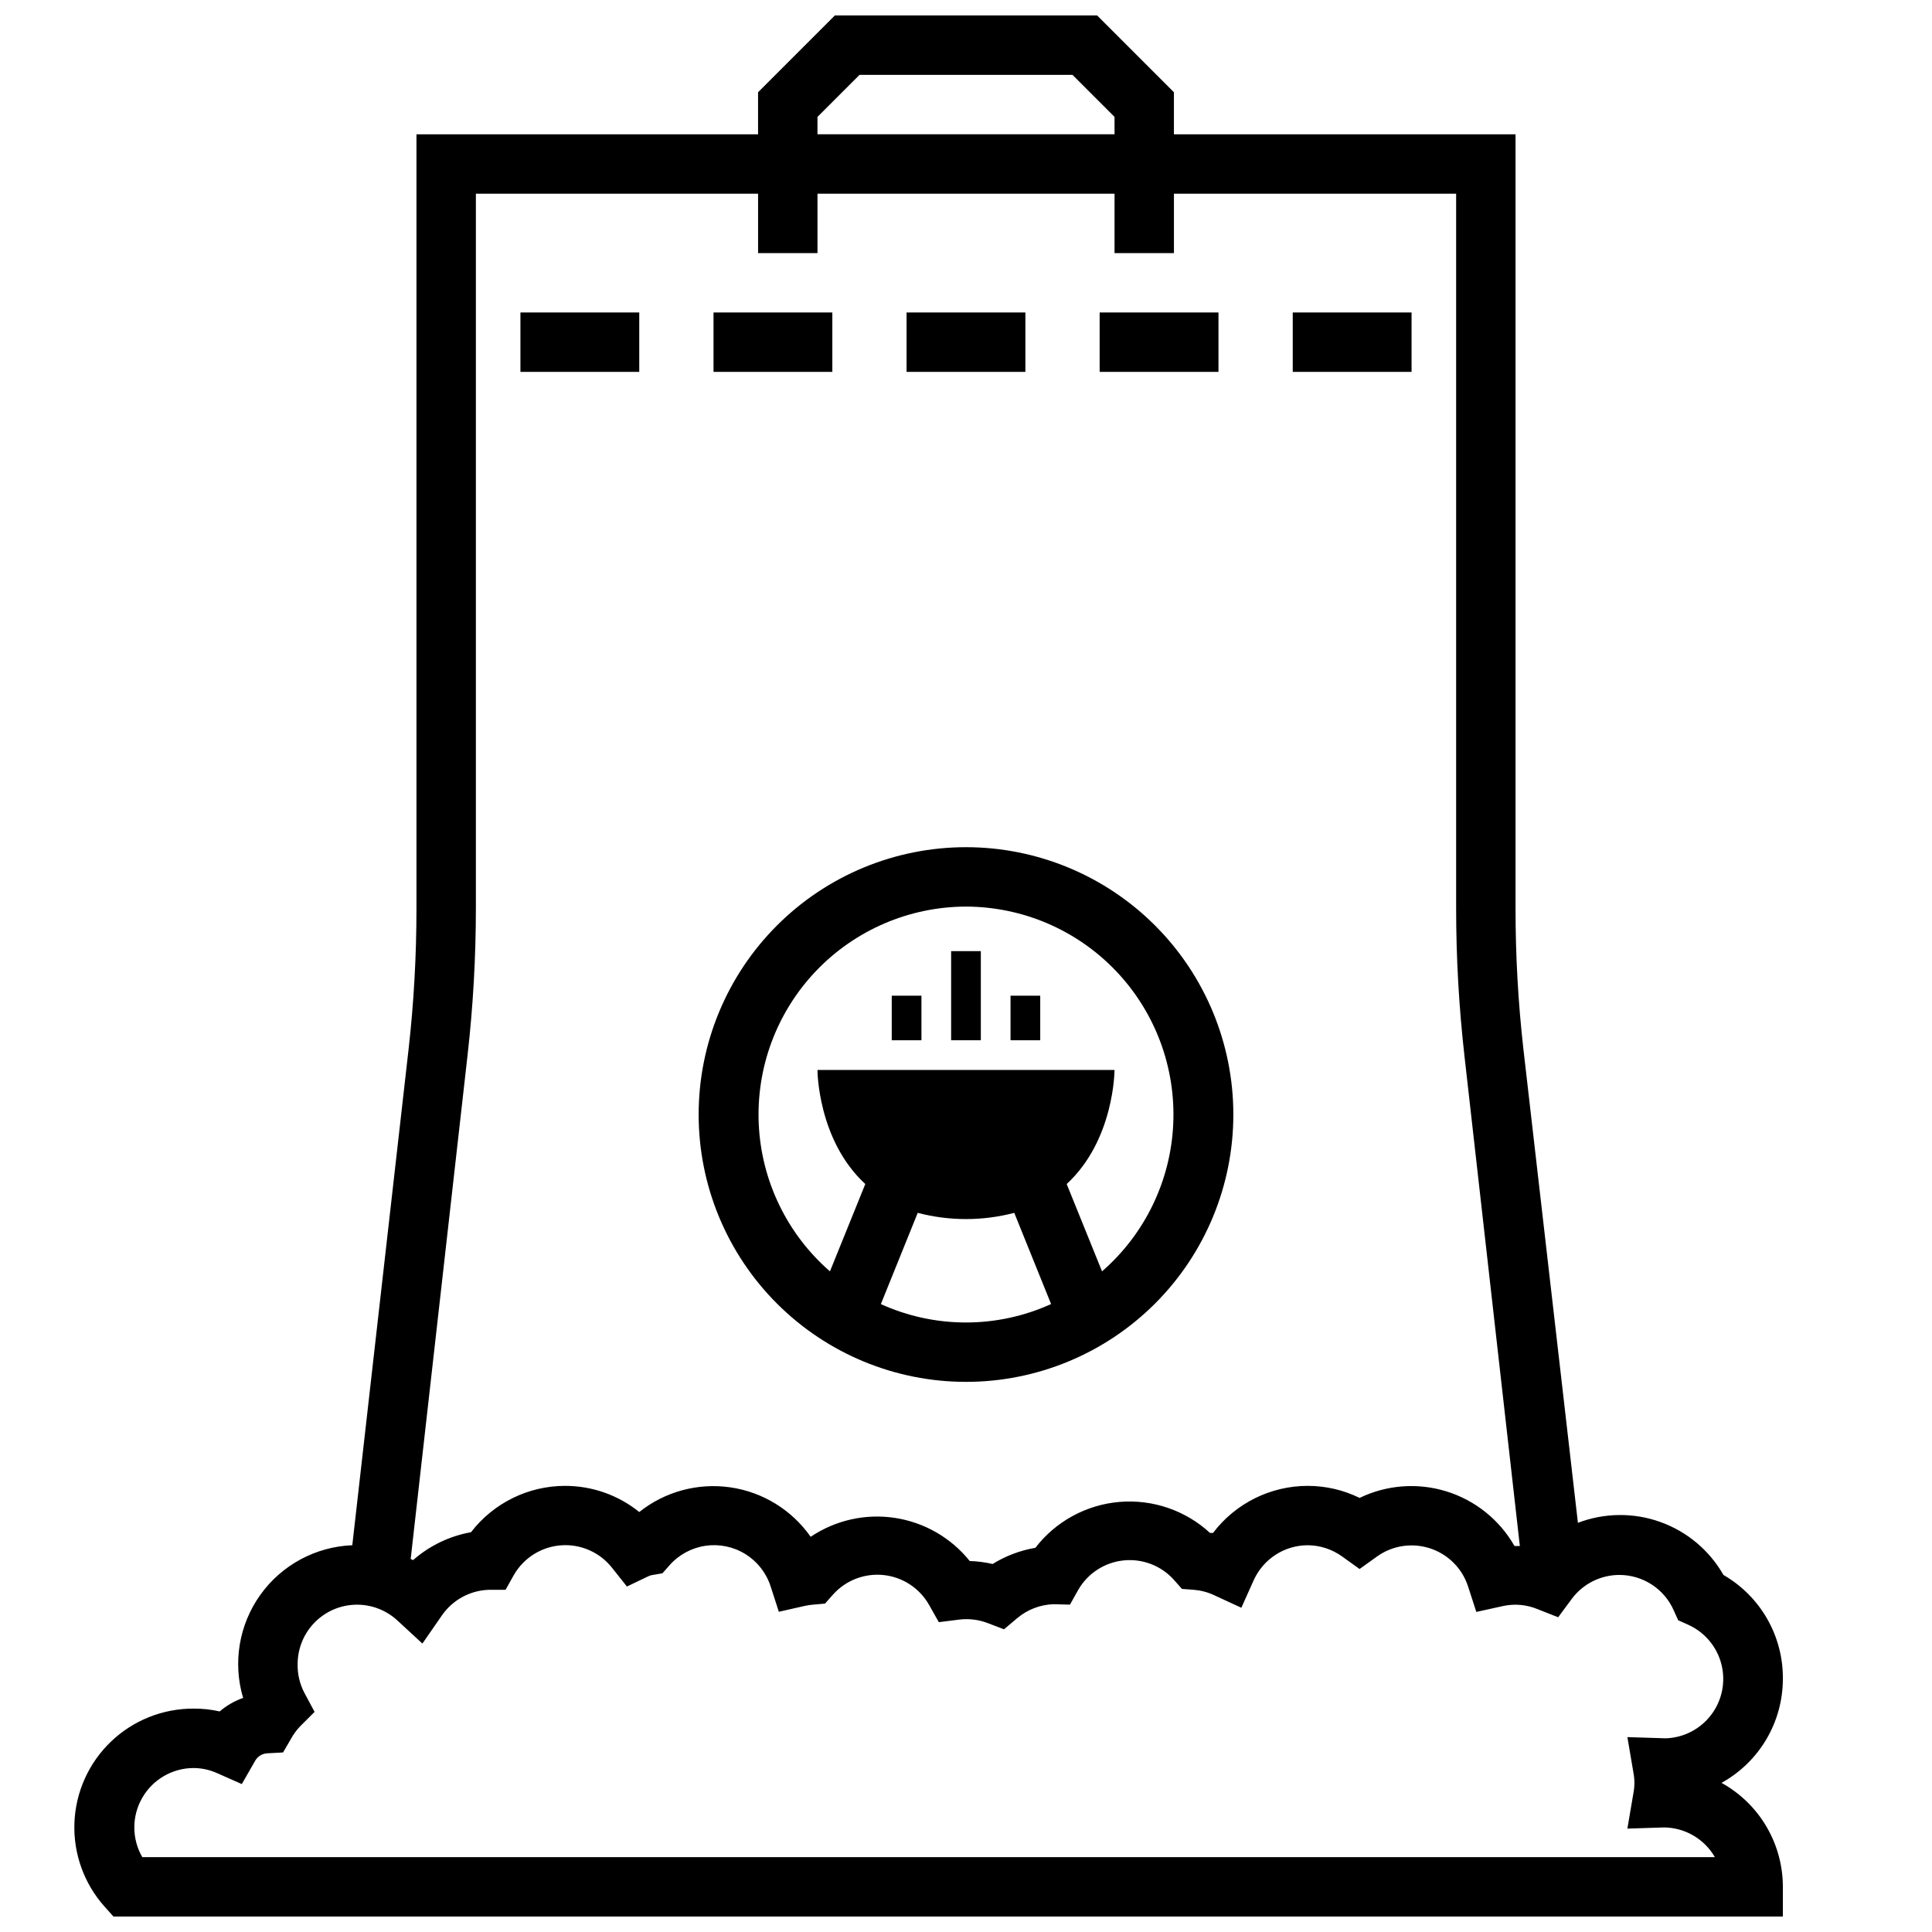
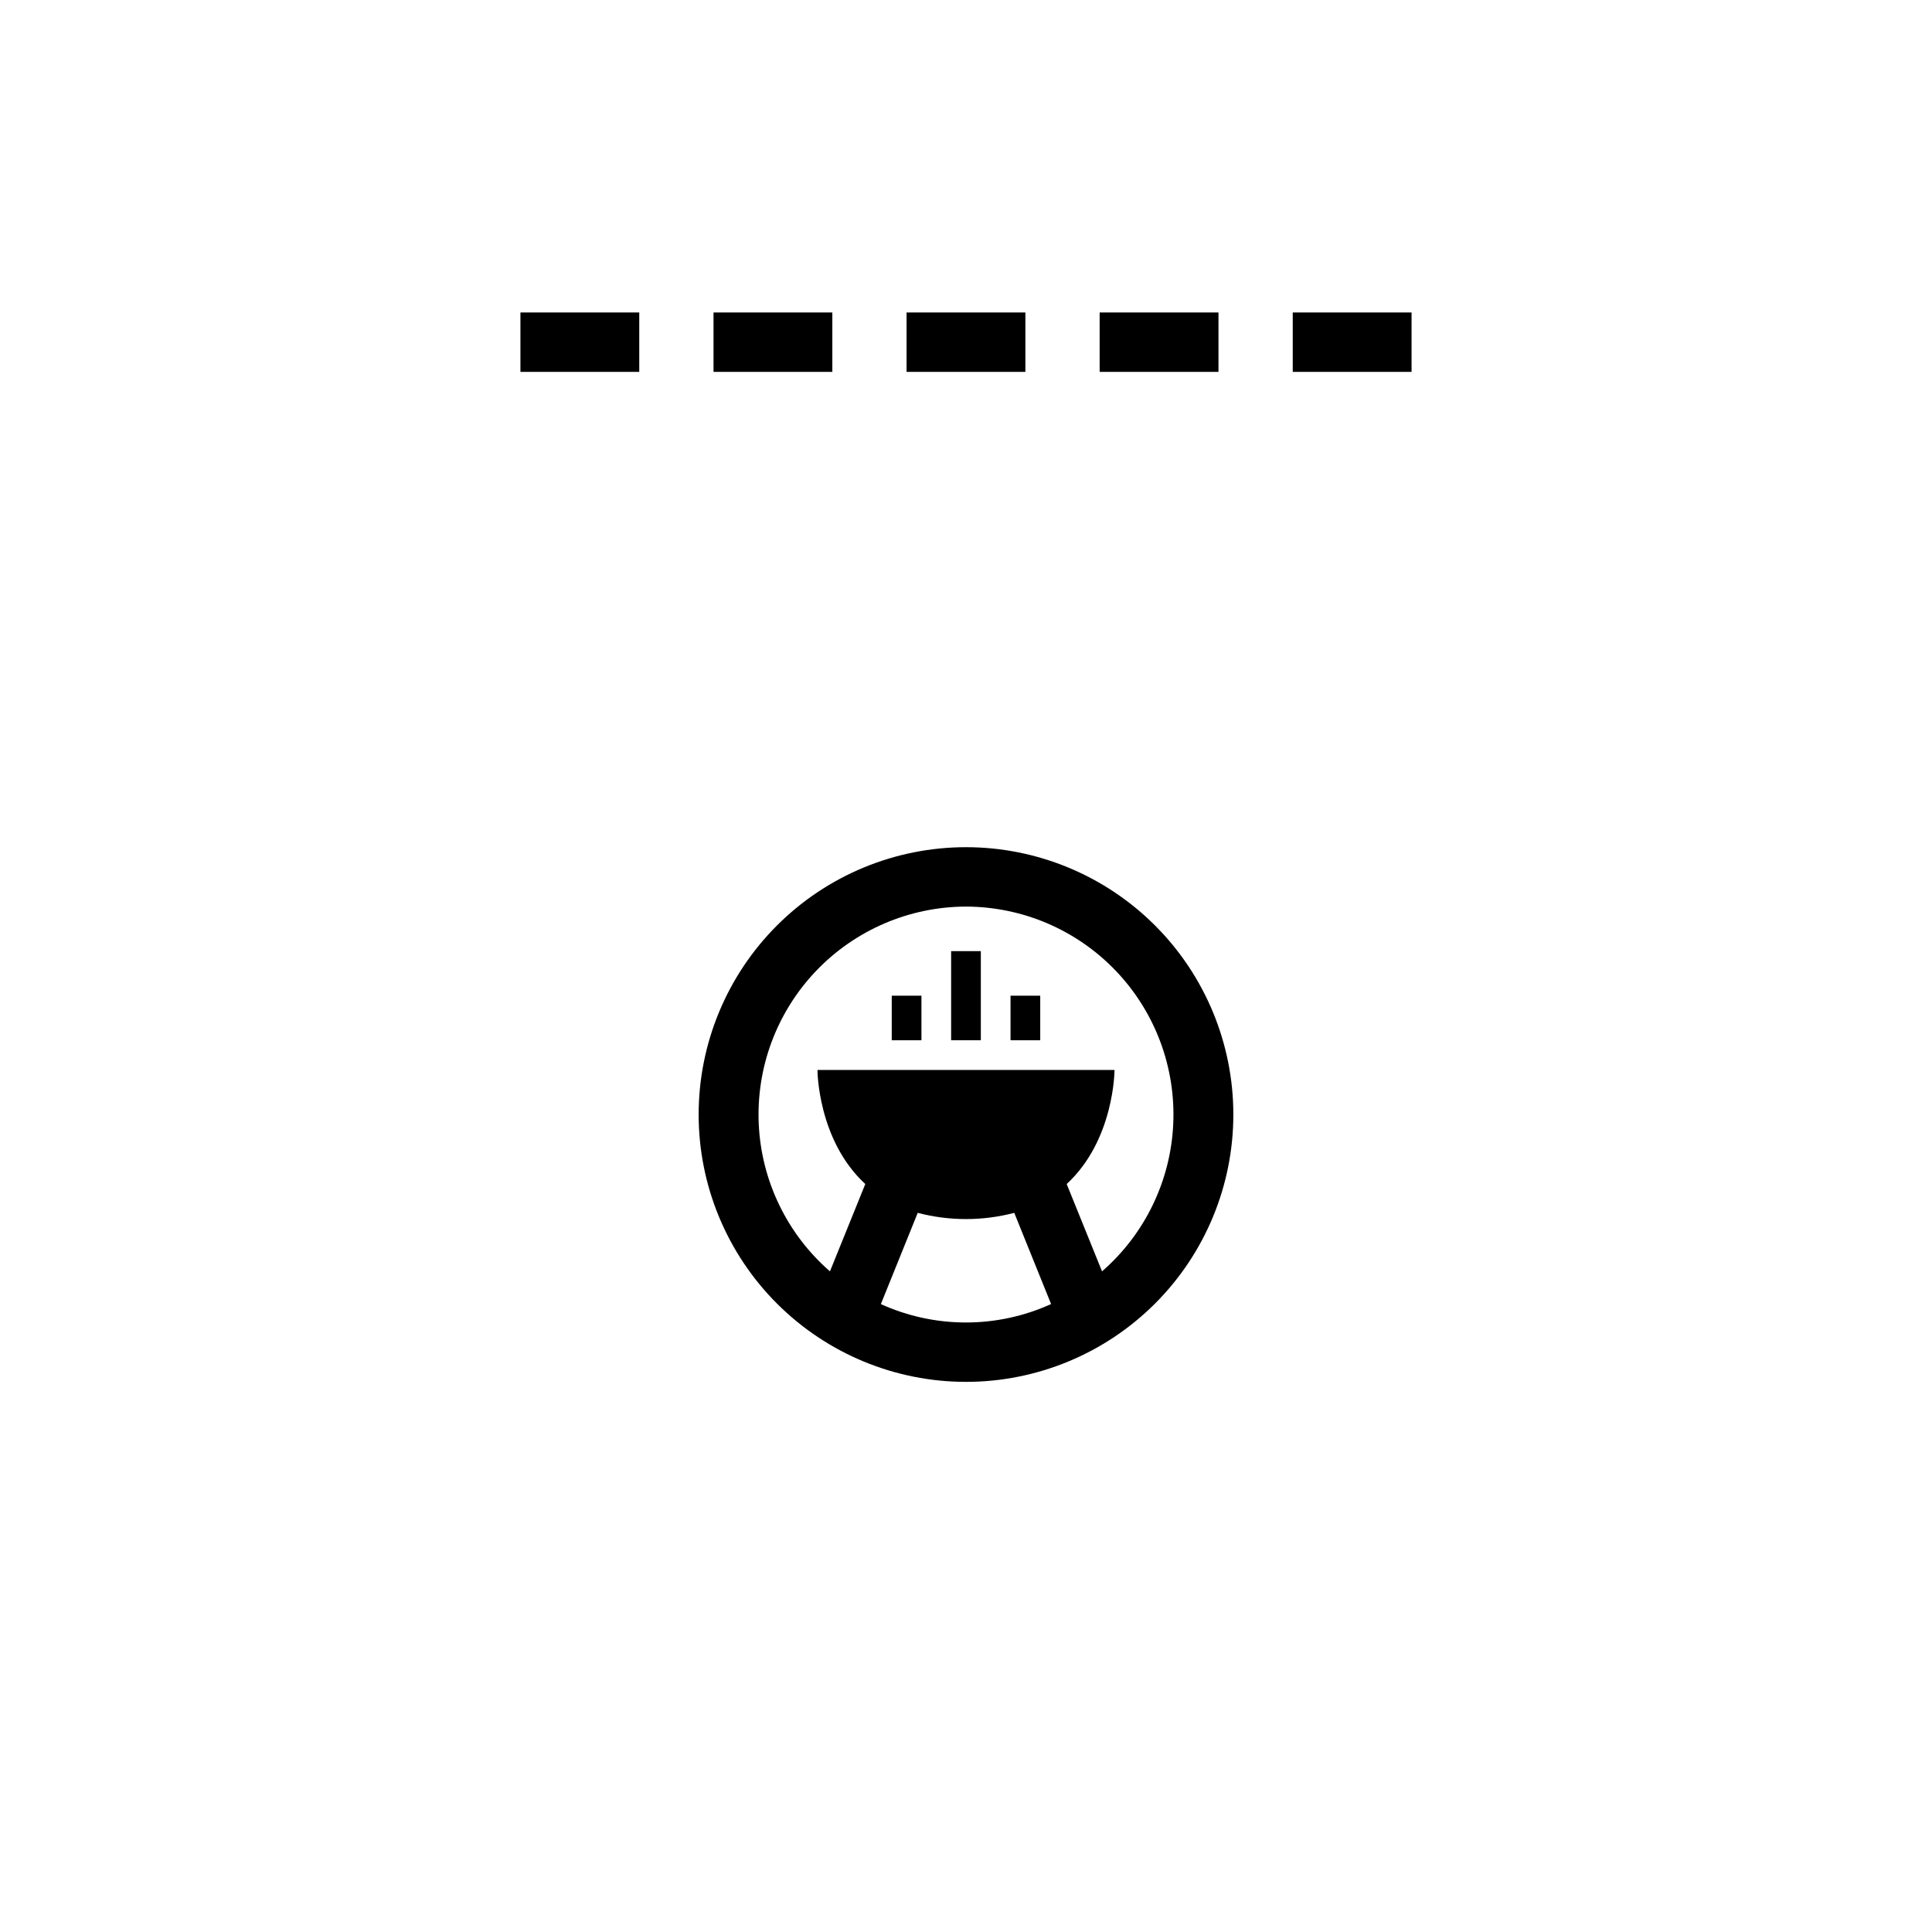
<svg xmlns="http://www.w3.org/2000/svg" width="800px" height="800px" version="1.1" viewBox="144 144 512 512">
  <defs>
    <clipPath id="a">
-       <path d="m163 148.09h454v503.81h-454z" />
-     </clipPath>
+       </clipPath>
  </defs>
  <path d="m400 510.21c18.789 0 36.809-7.465 50.098-20.75 13.285-13.289 20.75-31.309 20.75-50.098s-7.465-36.812-20.75-50.098c-13.289-13.285-31.309-20.75-50.098-20.75-18.793 0-36.812 7.465-50.098 20.75-13.289 13.285-20.754 31.309-20.754 50.098s7.465 36.809 20.754 50.098c13.285 13.285 31.305 20.75 50.098 20.75zm-22.555-20.625 9.762-24.168c8.387 2.199 17.195 2.199 25.582 0l9.762 24.168c-14.34 6.519-30.801 6.519-45.145 0zm22.555-105.33c15.039 0.035 29.414 6.215 39.785 17.109s15.836 25.551 15.133 40.578c-0.703 15.023-7.519 29.105-18.867 38.98l-9.367-23.145c12.676-11.688 12.676-30.227 12.676-30.227h-78.723s0 18.539 12.676 30.23l-9.367 23.145v-0.004c-11.348-9.875-18.16-23.957-18.867-38.98-0.703-15.027 4.766-29.684 15.137-40.578s24.742-17.074 39.785-17.109z" />
  <path d="m396.06 396.06h7.871v23.617h-7.871z" />
  <path d="m380.32 407.87h7.871v11.809h-7.871z" />
  <path d="m411.8 407.87h7.871v11.809h-7.871z" />
  <path d="m384.25 226.81h31.488v15.742h-31.488z" />
  <path d="m435.42 226.81h31.488v15.742h-31.488z" />
  <path d="m333.09 226.81h31.488v15.742h-31.488z" />
  <path d="m281.92 226.81h31.488v15.742h-31.488z" />
  <path d="m486.59 226.81h31.488v15.742h-31.488z" />
  <g clip-path="url(#a)">
-     <path d="m616.48 588.93c0.047-5.574-1.383-11.062-4.148-15.902-2.766-4.84-6.769-8.859-11.598-11.648-3.723-6.527-9.656-11.508-16.73-14.039-7.074-2.535-14.82-2.453-21.84 0.223l-14.445-125.52c-1.395-12.348-2.09-24.766-2.086-37.195v-205.26h-90.531v-11.141l-20.348-20.348h-69.512l-20.348 20.348v11.141h-90.527v205.26c0 12.43-0.695 24.848-2.086 37.195l-14.918 131.46c-9.719 0.383-18.715 5.238-24.371 13.148s-7.34 17.992-4.559 27.312c-2.277 0.805-4.383 2.016-6.219 3.582-2.262-0.512-4.57-0.762-6.891-0.746-8.16-0.035-16.02 3.098-21.914 8.746-5.894 5.644-9.367 13.359-9.684 21.516-0.316 8.156 2.547 16.117 7.984 22.203l2.363 2.637h442.41v-7.871c-0.004-5.625-1.512-11.148-4.371-15.996-2.856-4.844-6.961-8.836-11.887-11.555 4.926-2.723 9.031-6.715 11.887-11.559 2.859-4.848 4.367-10.367 4.371-15.996zm-255.84-413.95 11.141-11.141h56.441l11.141 11.141v4.606h-78.723zm-92.73 248.64c1.465-12.938 2.199-25.945 2.203-38.965v-189.32h74.785v15.742h15.742v-15.742h78.723v15.742h15.742v-15.742h74.785v189.52c0.004 13.02 0.742 26.031 2.203 38.969l14.68 129.89h-1.418 0.004c-3.953-6.93-10.391-12.105-18.012-14.473-7.621-2.367-15.855-1.75-23.039 1.719-4.289-2.102-9.004-3.191-13.777-3.188-9.848 0.012-19.125 4.629-25.074 12.477h-0.789 0.004c-6.496-5.984-15.207-8.969-24.012-8.223-8.801 0.75-16.887 5.16-22.277 12.16-4.019 0.688-7.867 2.144-11.336 4.289-1.988-0.461-4.019-0.723-6.059-0.785-4.941-6.16-12.02-10.242-19.828-11.43s-15.777 0.602-22.328 5.012c-4.984-7.121-12.688-11.863-21.289-13.109-8.602-1.242-17.336 1.121-24.133 6.539-5.574-4.496-12.52-6.941-19.68-6.93-9.758 0.012-18.961 4.547-24.914 12.281-5.695 1.02-11.004 3.578-15.352 7.398l-0.629-0.316zm317.48 181.05-10.117-0.316 1.613 9.484v0.008c0.328 1.742 0.328 3.531 0 5.273l-1.613 9.484 9.723-0.312c5.562 0.059 10.68 3.051 13.461 7.871h-416.75c-2.812-4.871-2.812-10.867-0.004-15.738s8-7.871 13.621-7.879c2.16 0.016 4.293 0.484 6.262 1.379l6.496 2.875 3.543-6.18-0.004-0.004c0.656-1.141 1.836-1.879 3.148-1.965l4.25-0.234 2.125-3.66v-0.004c0.633-1.141 1.398-2.195 2.285-3.148l3.938-3.938-2.715-5.078h-0.004c-1.219-2.344-1.828-4.953-1.77-7.594 0-4.102 1.602-8.039 4.465-10.977 2.859-2.938 6.75-4.644 10.852-4.754 4.098-0.113 8.078 1.379 11.094 4.156l6.652 6.141 5.156-7.438c2.832-4.113 7.445-6.641 12.438-6.809h4.445l2.203-3.938h0.004c2.606-4.531 7.293-7.473 12.504-7.852 5.215-0.379 10.277 1.855 13.512 5.961l3.938 4.961 5.668-2.715c0.309-0.152 0.641-0.258 0.984-0.316l2.754-0.473 1.852-2.086h-0.004c2.453-2.801 5.82-4.641 9.5-5.195 3.68-0.555 7.438 0.215 10.605 2.168 3.168 1.949 5.543 4.961 6.699 8.5l2.203 6.809 6.965-1.574h0.004c0.699-0.152 1.41-0.258 2.125-0.316l3.148-0.277 2.086-2.363v0.004c3.375-3.797 8.371-5.738 13.422-5.207 5.051 0.531 9.539 3.469 12.047 7.883l2.598 4.606 5.273-0.668c2.594-0.34 5.231-0.031 7.676 0.906l4.328 1.652 3.543-2.992c2.691-2.25 6.059-3.539 9.562-3.66l4.371 0.117 2.203-3.938v0.004c2.527-4.379 7.004-7.273 12.031-7.789 5.027-0.512 9.996 1.418 13.355 5.191l2.086 2.363 3.148 0.234c1.855 0.152 3.668 0.629 5.356 1.414l7.242 3.344 3.266-7.281v0.004c1.238-2.758 3.246-5.098 5.777-6.746 2.535-1.648 5.488-2.531 8.512-2.543 3.293 0.012 6.5 1.059 9.172 2.992l4.606 3.305 4.606-3.305h-0.004c4.074-2.922 9.293-3.727 14.059-2.172 4.766 1.551 8.504 5.281 10.07 10.043l2.203 6.809 6.965-1.535h0.004c3.047-0.691 6.234-0.43 9.133 0.746l5.59 2.203 3.582-4.84h-0.004c2.973-4.016 7.68-6.383 12.676-6.375 3.027 0.008 5.992 0.887 8.531 2.535 2.543 1.645 4.555 3.992 5.797 6.754l1.219 2.715 2.715 1.219v0.004c4.352 1.977 7.57 5.824 8.746 10.453 1.176 4.633 0.188 9.551-2.691 13.363-2.883 3.816-7.336 6.117-12.117 6.254z" />
-   </g>
+     </g>
</svg>